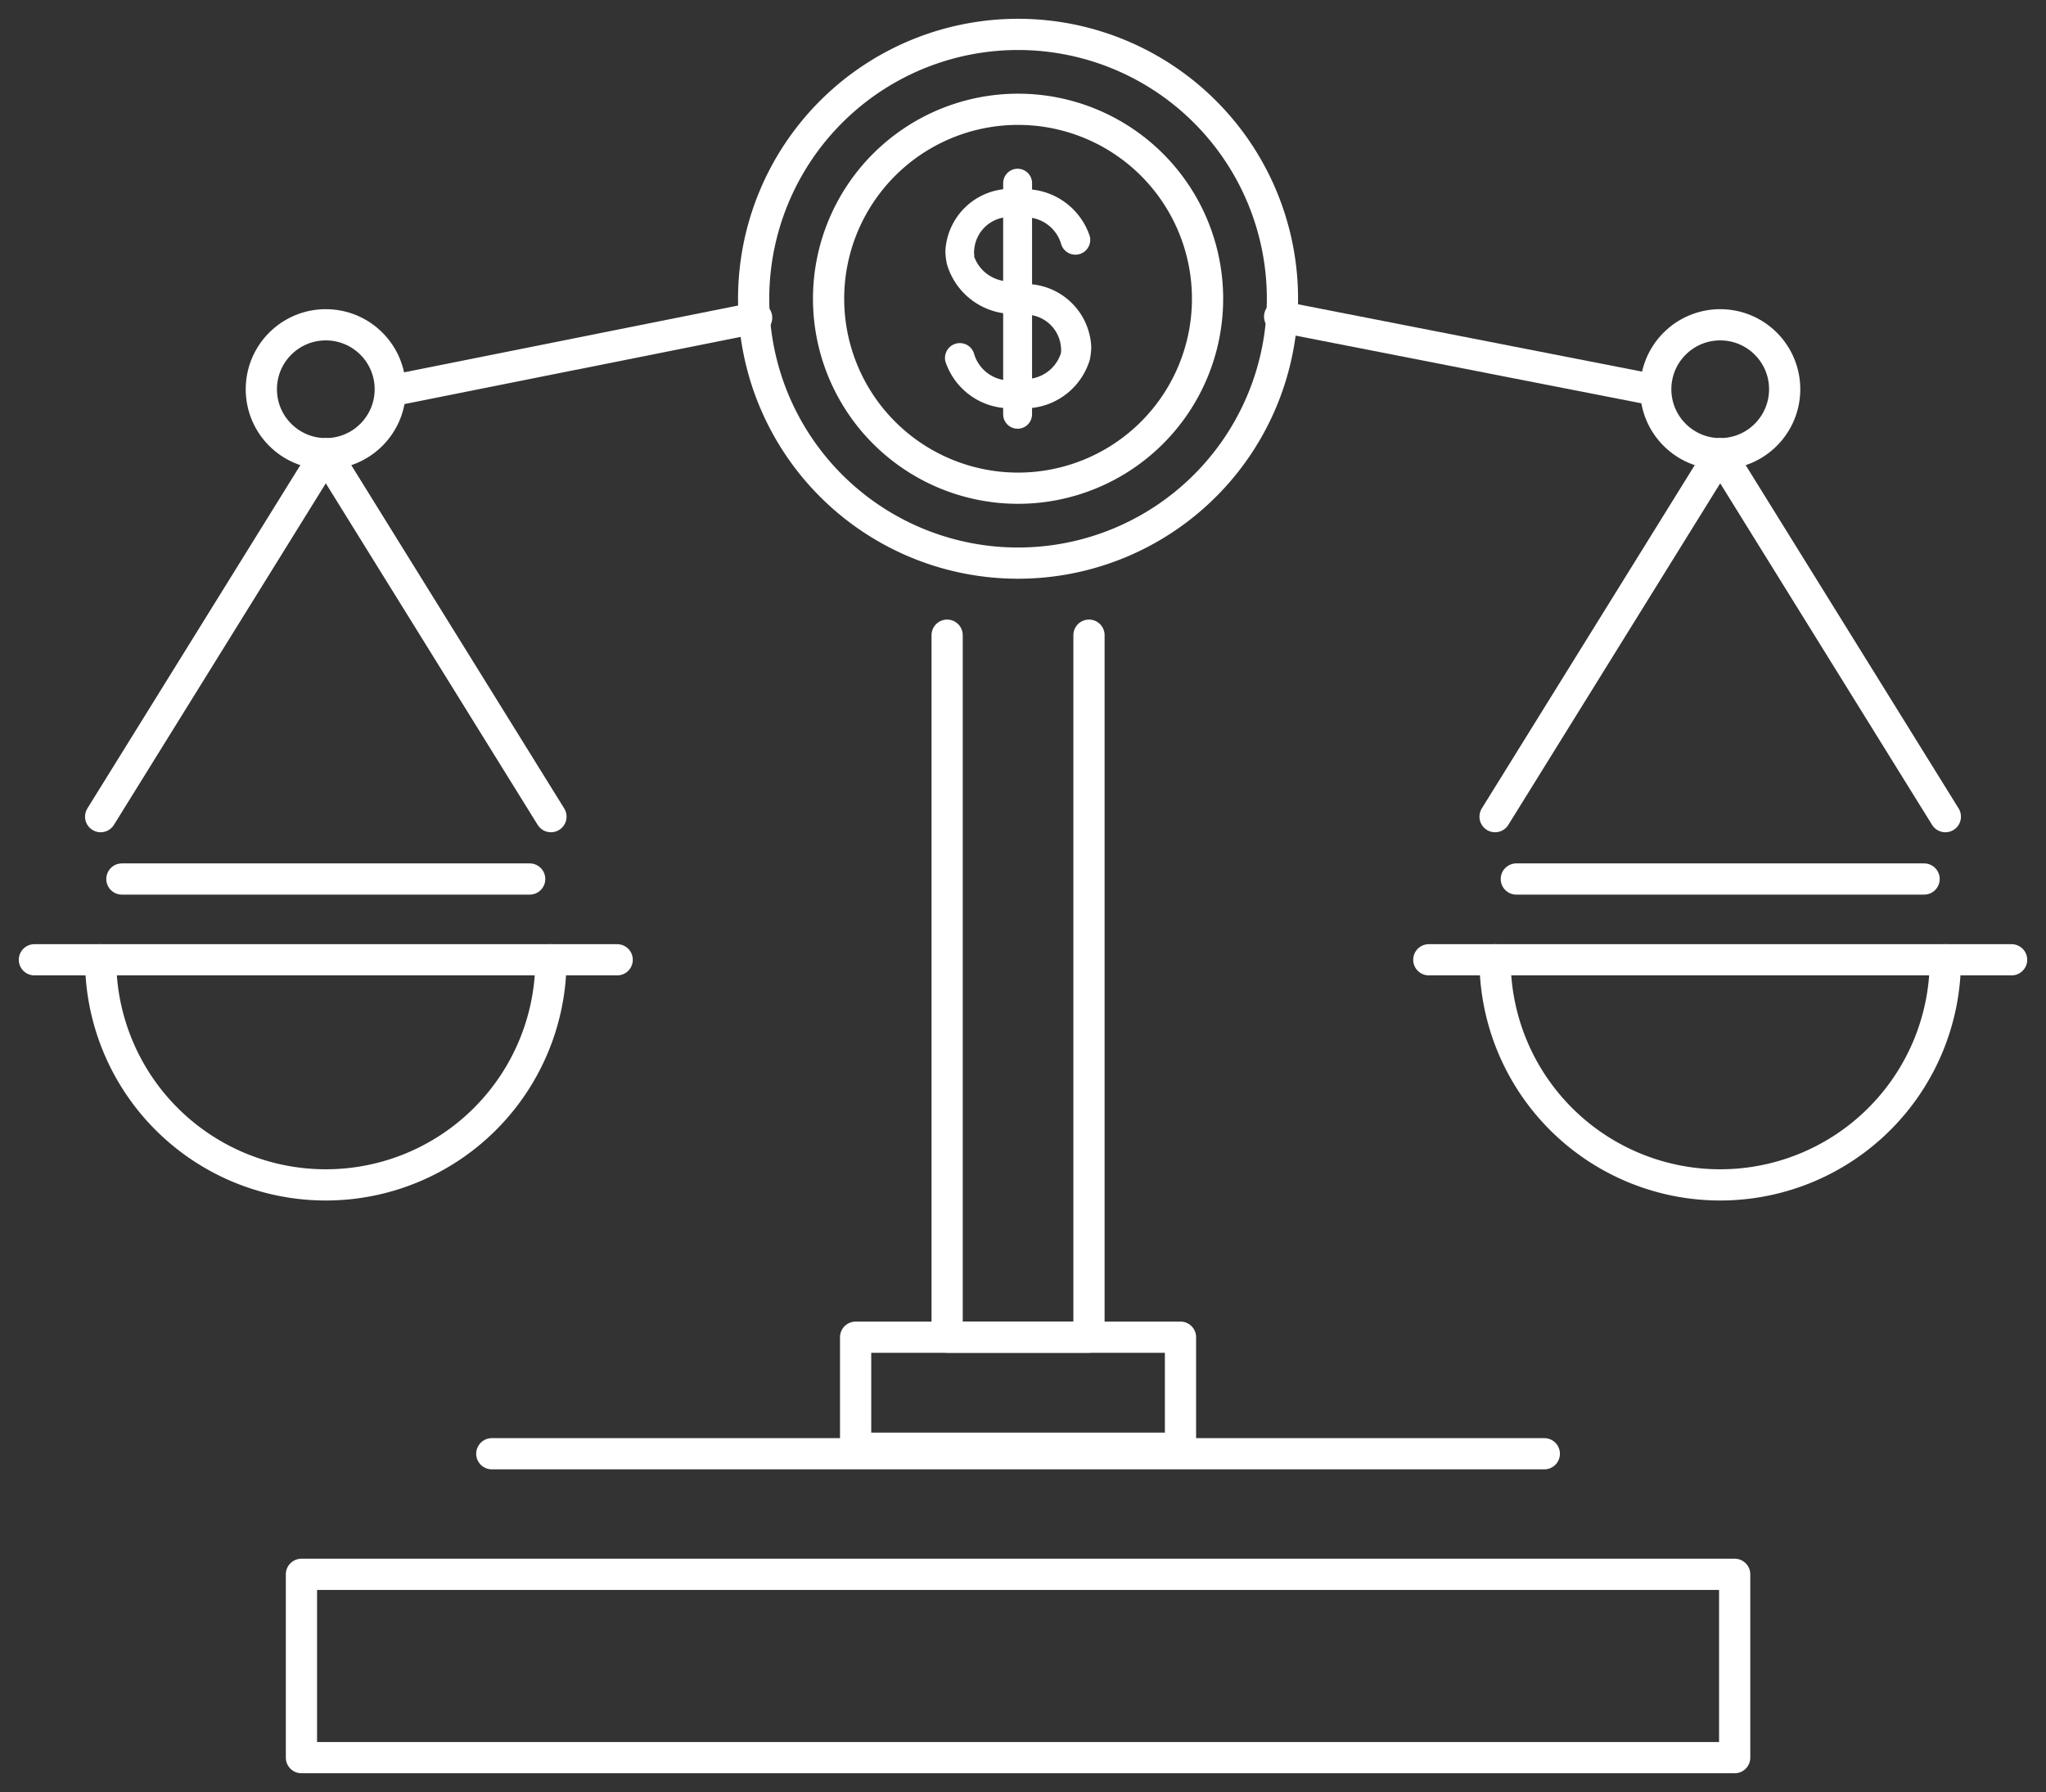
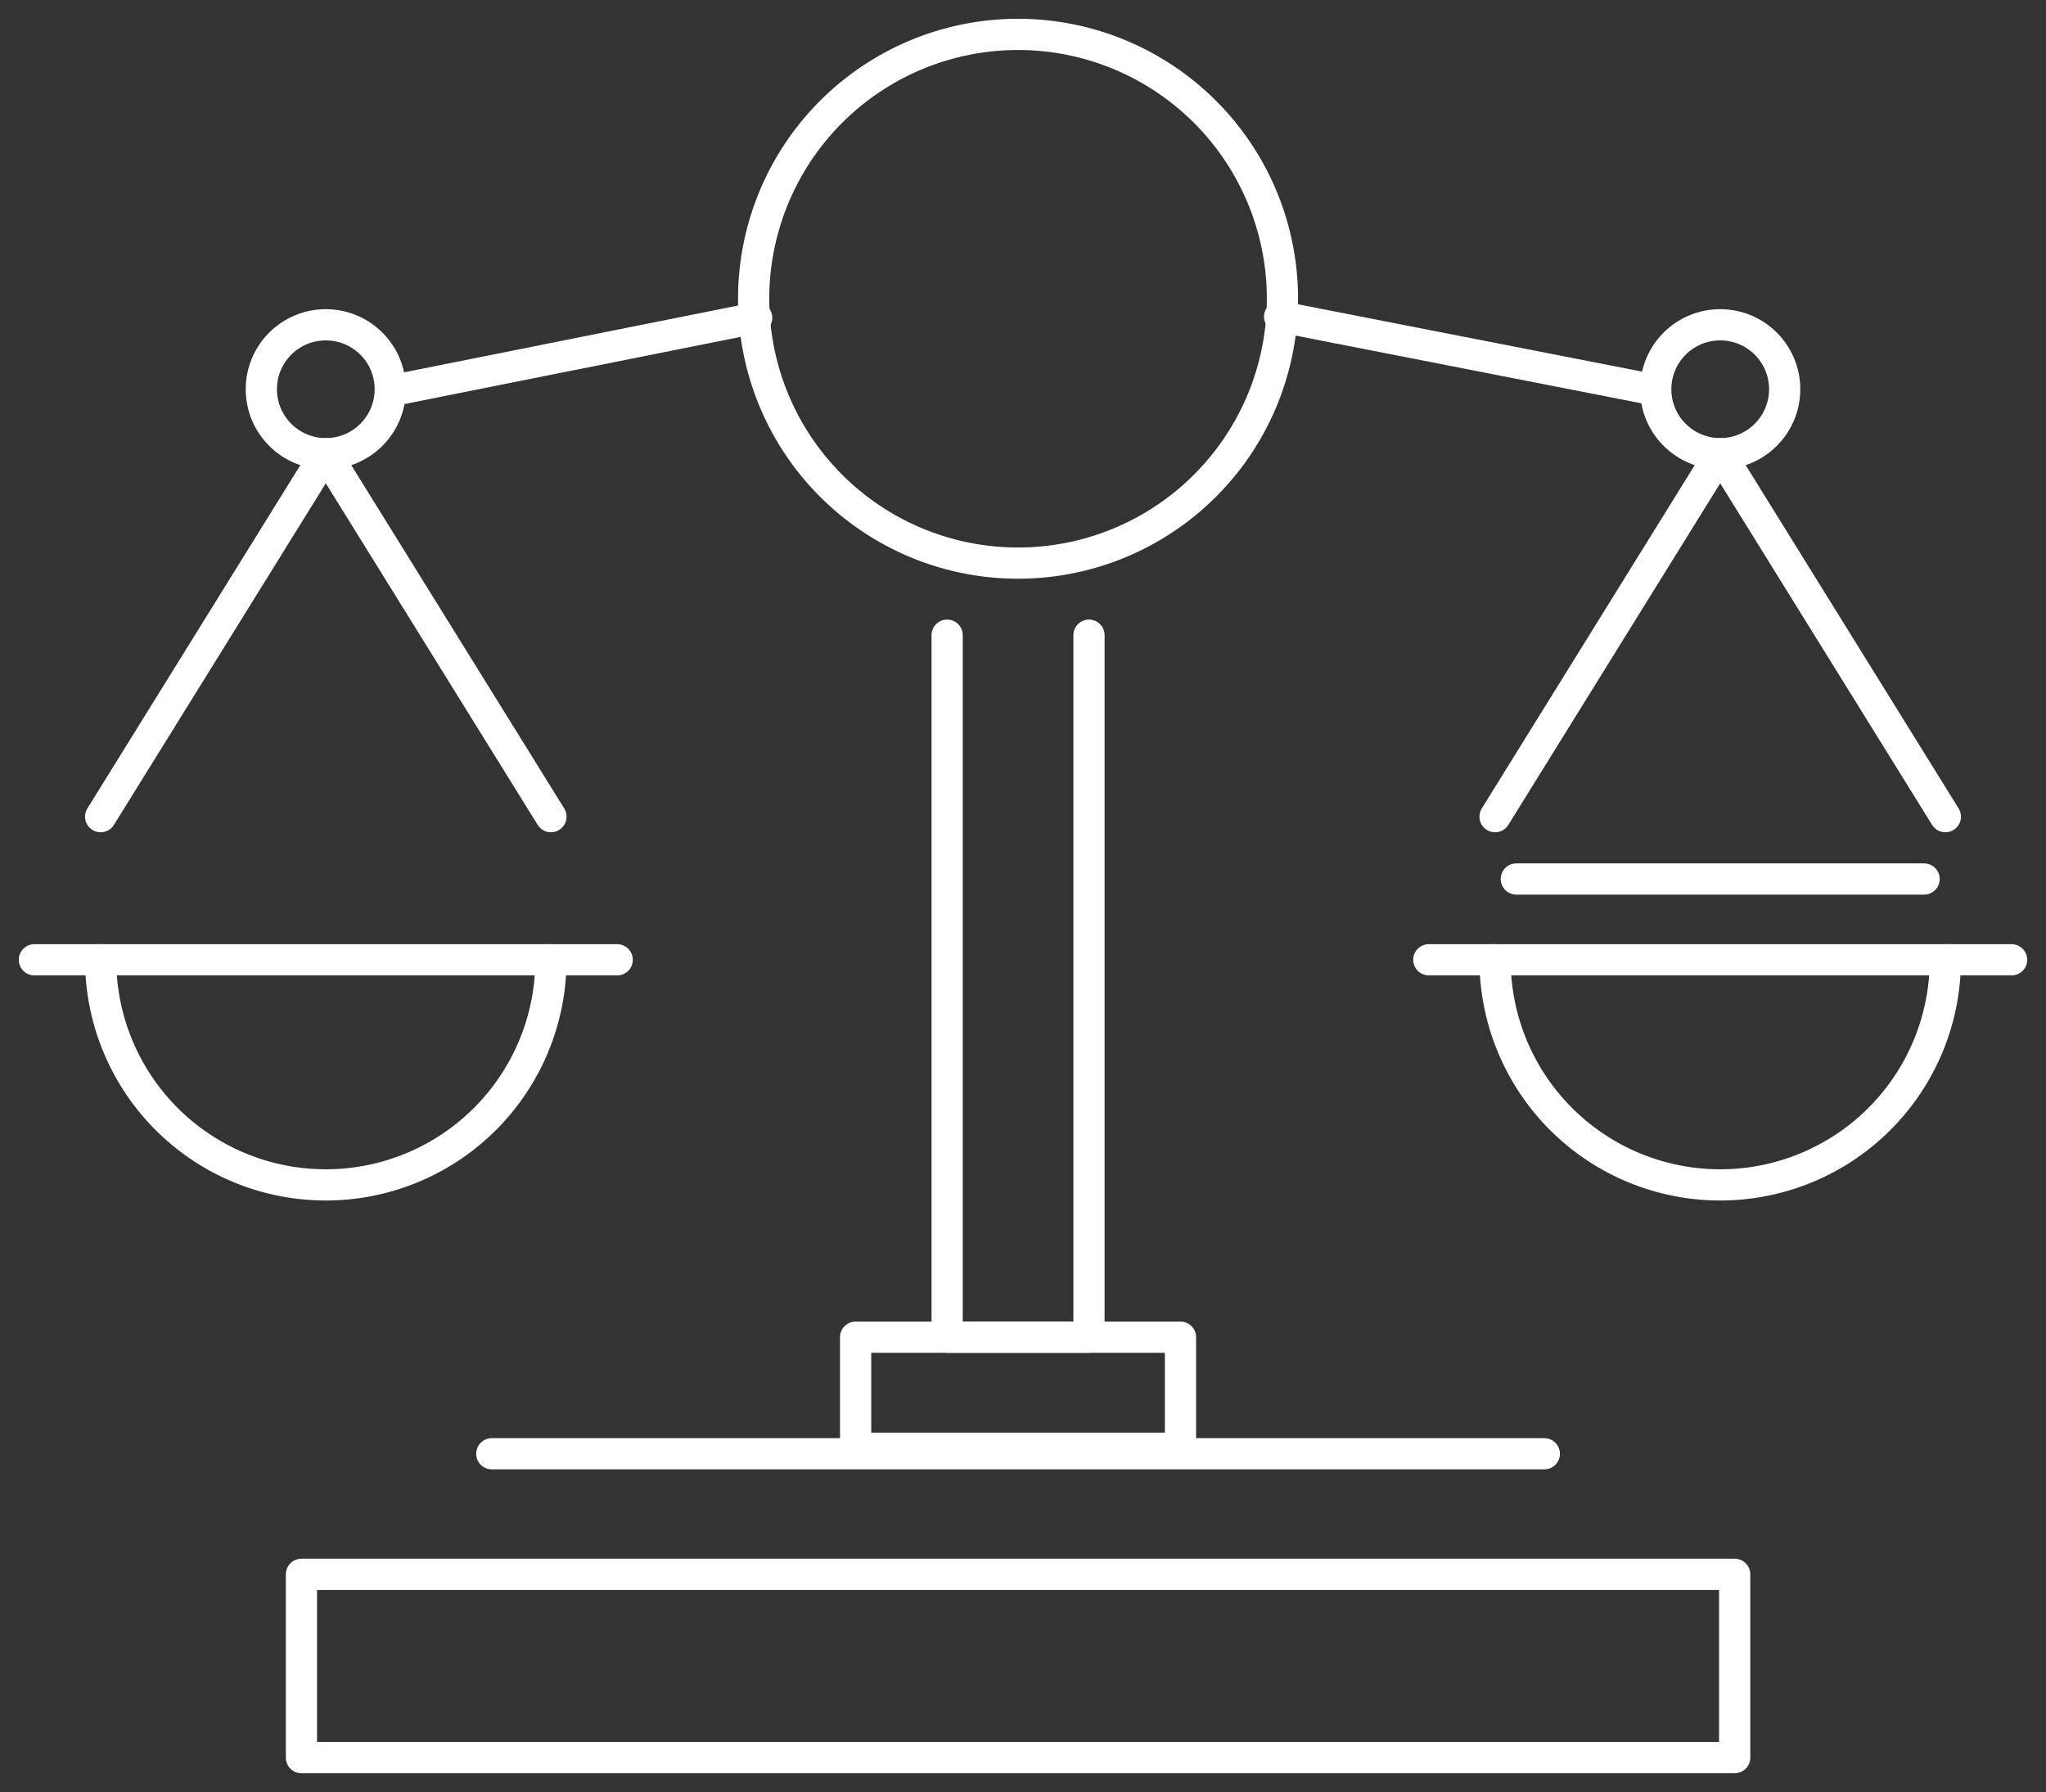
<svg xmlns="http://www.w3.org/2000/svg" width="196.605" height="172.23" viewBox="0 0 196.605 172.23">
  <rect x="0" y="0" width="196.605" height="172.23" fill="#333333" stroke="none" />
  <defs>
    <clipPath id="clip-path">
      <rect id="Rectangle_291" data-name="Rectangle 291" width="196.605" height="172.23" fill="none" />
    </clipPath>
  </defs>
  <g id="Group_555" data-name="Group 555" transform="translate(0 12.02)">
    <g id="Group_554" data-name="Group 554" transform="translate(0 -12.02)" clip-path="url(#clip-path)">
-       <path id="Path_2993" data-name="Path 2993" d="M77.889,21.991V15.607a3.581,3.581,0,0,1,2.776,2.442,1.427,1.427,0,1,0,2.776-.666,6.6,6.6,0,0,0-5.551-4.5v-.611a1.388,1.388,0,0,0-2.776,0v.583a6.3,6.3,0,0,0-5.551,5.884A6.461,6.461,0,0,0,69.7,20.02a6.638,6.638,0,0,0,5.413,4.747v6.411a3.581,3.581,0,0,1-2.776-2.442,1.427,1.427,0,0,0-2.776.666,6.552,6.552,0,0,0,5.551,4.47v.61a1.388,1.388,0,1,0,2.776,0v-.61a6.553,6.553,0,0,0,5.551-4.636,6.3,6.3,0,0,0,.138-1.221,6.327,6.327,0,0,0-5.69-6.023m-5.551-2.776a2.178,2.178,0,0,1,0-.611,3.414,3.414,0,0,1,2.776-3.025v6.079a3.613,3.613,0,0,1-2.776-2.3ZM80.665,28.6a3.581,3.581,0,0,1-2.776,2.442V24.96a3.415,3.415,0,0,1,2.776,3.054,2.288,2.288,0,0,1,0,.583" transform="translate(21.284 5.334)" fill="#fff" />
      <rect id="Rectangle_289" data-name="Rectangle 289" width="137.723" height="17.62" transform="translate(28.966 151.304)" fill="none" stroke="#fff" stroke-linecap="round" stroke-linejoin="round" stroke-width="3" />
      <line id="Line_110" data-name="Line 110" x2="101.139" transform="translate(47.258 139.717)" fill="none" stroke="#fff" stroke-linecap="round" stroke-linejoin="round" stroke-width="3" />
      <path id="Path_2994" data-name="Path 2994" d="M69.68,46.737v67.469H83.311V46.737" transform="translate(21.332 14.308)" fill="none" stroke="#fff" stroke-linecap="round" stroke-linejoin="round" stroke-width="3" />
-       <path id="Path_2995" data-name="Path 2995" d="M97.375,24.719A18.208,18.208,0,1,1,79.166,6.511,18.208,18.208,0,0,1,97.375,24.719Z" transform="translate(18.662 3.993)" fill="none" stroke="#fff" stroke-linecap="round" stroke-linejoin="round" stroke-width="3" />
      <path id="Path_2996" data-name="Path 2996" d="M106.259,26.406A25.407,25.407,0,1,1,80.853,1,25.406,25.406,0,0,1,106.259,26.406Z" transform="translate(16.975 2.306)" fill="none" stroke="#fff" stroke-linecap="round" stroke-linejoin="round" stroke-width="3" />
      <line id="Line_111" data-name="Line 111" x1="34.719" y2="6.942" transform="translate(37.99 30.538)" fill="none" stroke="#fff" stroke-linecap="round" stroke-linejoin="round" stroke-width="3" />
      <path id="Path_2997" data-name="Path 2997" d="M5.874,68.267,27.509,33.384,49.143,68.267" transform="translate(3.798 10.22)" fill="none" stroke="#fff" stroke-linecap="round" stroke-linejoin="round" stroke-width="3" />
      <ellipse id="Ellipse_56" data-name="Ellipse 56" cx="6.195" cy="6.195" rx="6.195" ry="6.195" transform="translate(25.112 31.214)" fill="none" stroke="#fff" stroke-linecap="round" stroke-linejoin="round" stroke-width="3" />
      <rect id="Rectangle_290" data-name="Rectangle 290" width="31.217" height="10.671" transform="translate(82.219 128.515)" fill="none" stroke="#fff" stroke-linecap="round" stroke-linejoin="round" stroke-width="3" />
      <path id="Path_2998" data-name="Path 2998" d="M154.791,70.622a21.634,21.634,0,1,1-43.269,0" transform="translate(32.142 21.621)" fill="none" stroke="#fff" stroke-linecap="round" stroke-linejoin="round" stroke-width="3" />
      <line id="Line_112" data-name="Line 112" x2="36.028" y2="7.053" transform="translate(122.962 30.427)" fill="none" stroke="#fff" stroke-linecap="round" stroke-linejoin="round" stroke-width="3" />
      <path id="Path_2999" data-name="Path 2999" d="M154.791,68.267,133.156,33.384,111.522,68.267" transform="translate(32.142 10.22)" fill="none" stroke="#fff" stroke-linecap="round" stroke-linejoin="round" stroke-width="3" />
      <ellipse id="Ellipse_57" data-name="Ellipse 57" cx="6.195" cy="6.195" rx="6.195" ry="6.195" transform="translate(159.104 31.214)" fill="none" stroke="#fff" stroke-linecap="round" stroke-linejoin="round" stroke-width="3" />
      <line id="Line_113" data-name="Line 113" x1="56.001" transform="translate(137.298 92.243)" fill="none" stroke="#fff" stroke-linecap="round" stroke-linejoin="round" stroke-width="3" />
      <line id="Line_114" data-name="Line 114" x1="39.184" transform="translate(145.707 84.48)" fill="none" stroke="#fff" stroke-linecap="round" stroke-linejoin="round" stroke-width="3" />
      <path id="Path_3000" data-name="Path 3000" d="M49.143,70.622a21.634,21.634,0,1,1-43.269,0" transform="translate(3.798 21.621)" fill="none" stroke="#fff" stroke-linecap="round" stroke-linejoin="round" stroke-width="3" />
      <line id="Line_115" data-name="Line 115" x1="56.001" transform="translate(3.306 92.243)" fill="none" stroke="#fff" stroke-linecap="round" stroke-linejoin="round" stroke-width="3" />
-       <line id="Line_116" data-name="Line 116" x1="39.184" transform="translate(11.714 84.48)" fill="none" stroke="#fff" stroke-linecap="round" stroke-linejoin="round" stroke-width="3" />
    </g>
  </g>
</svg>